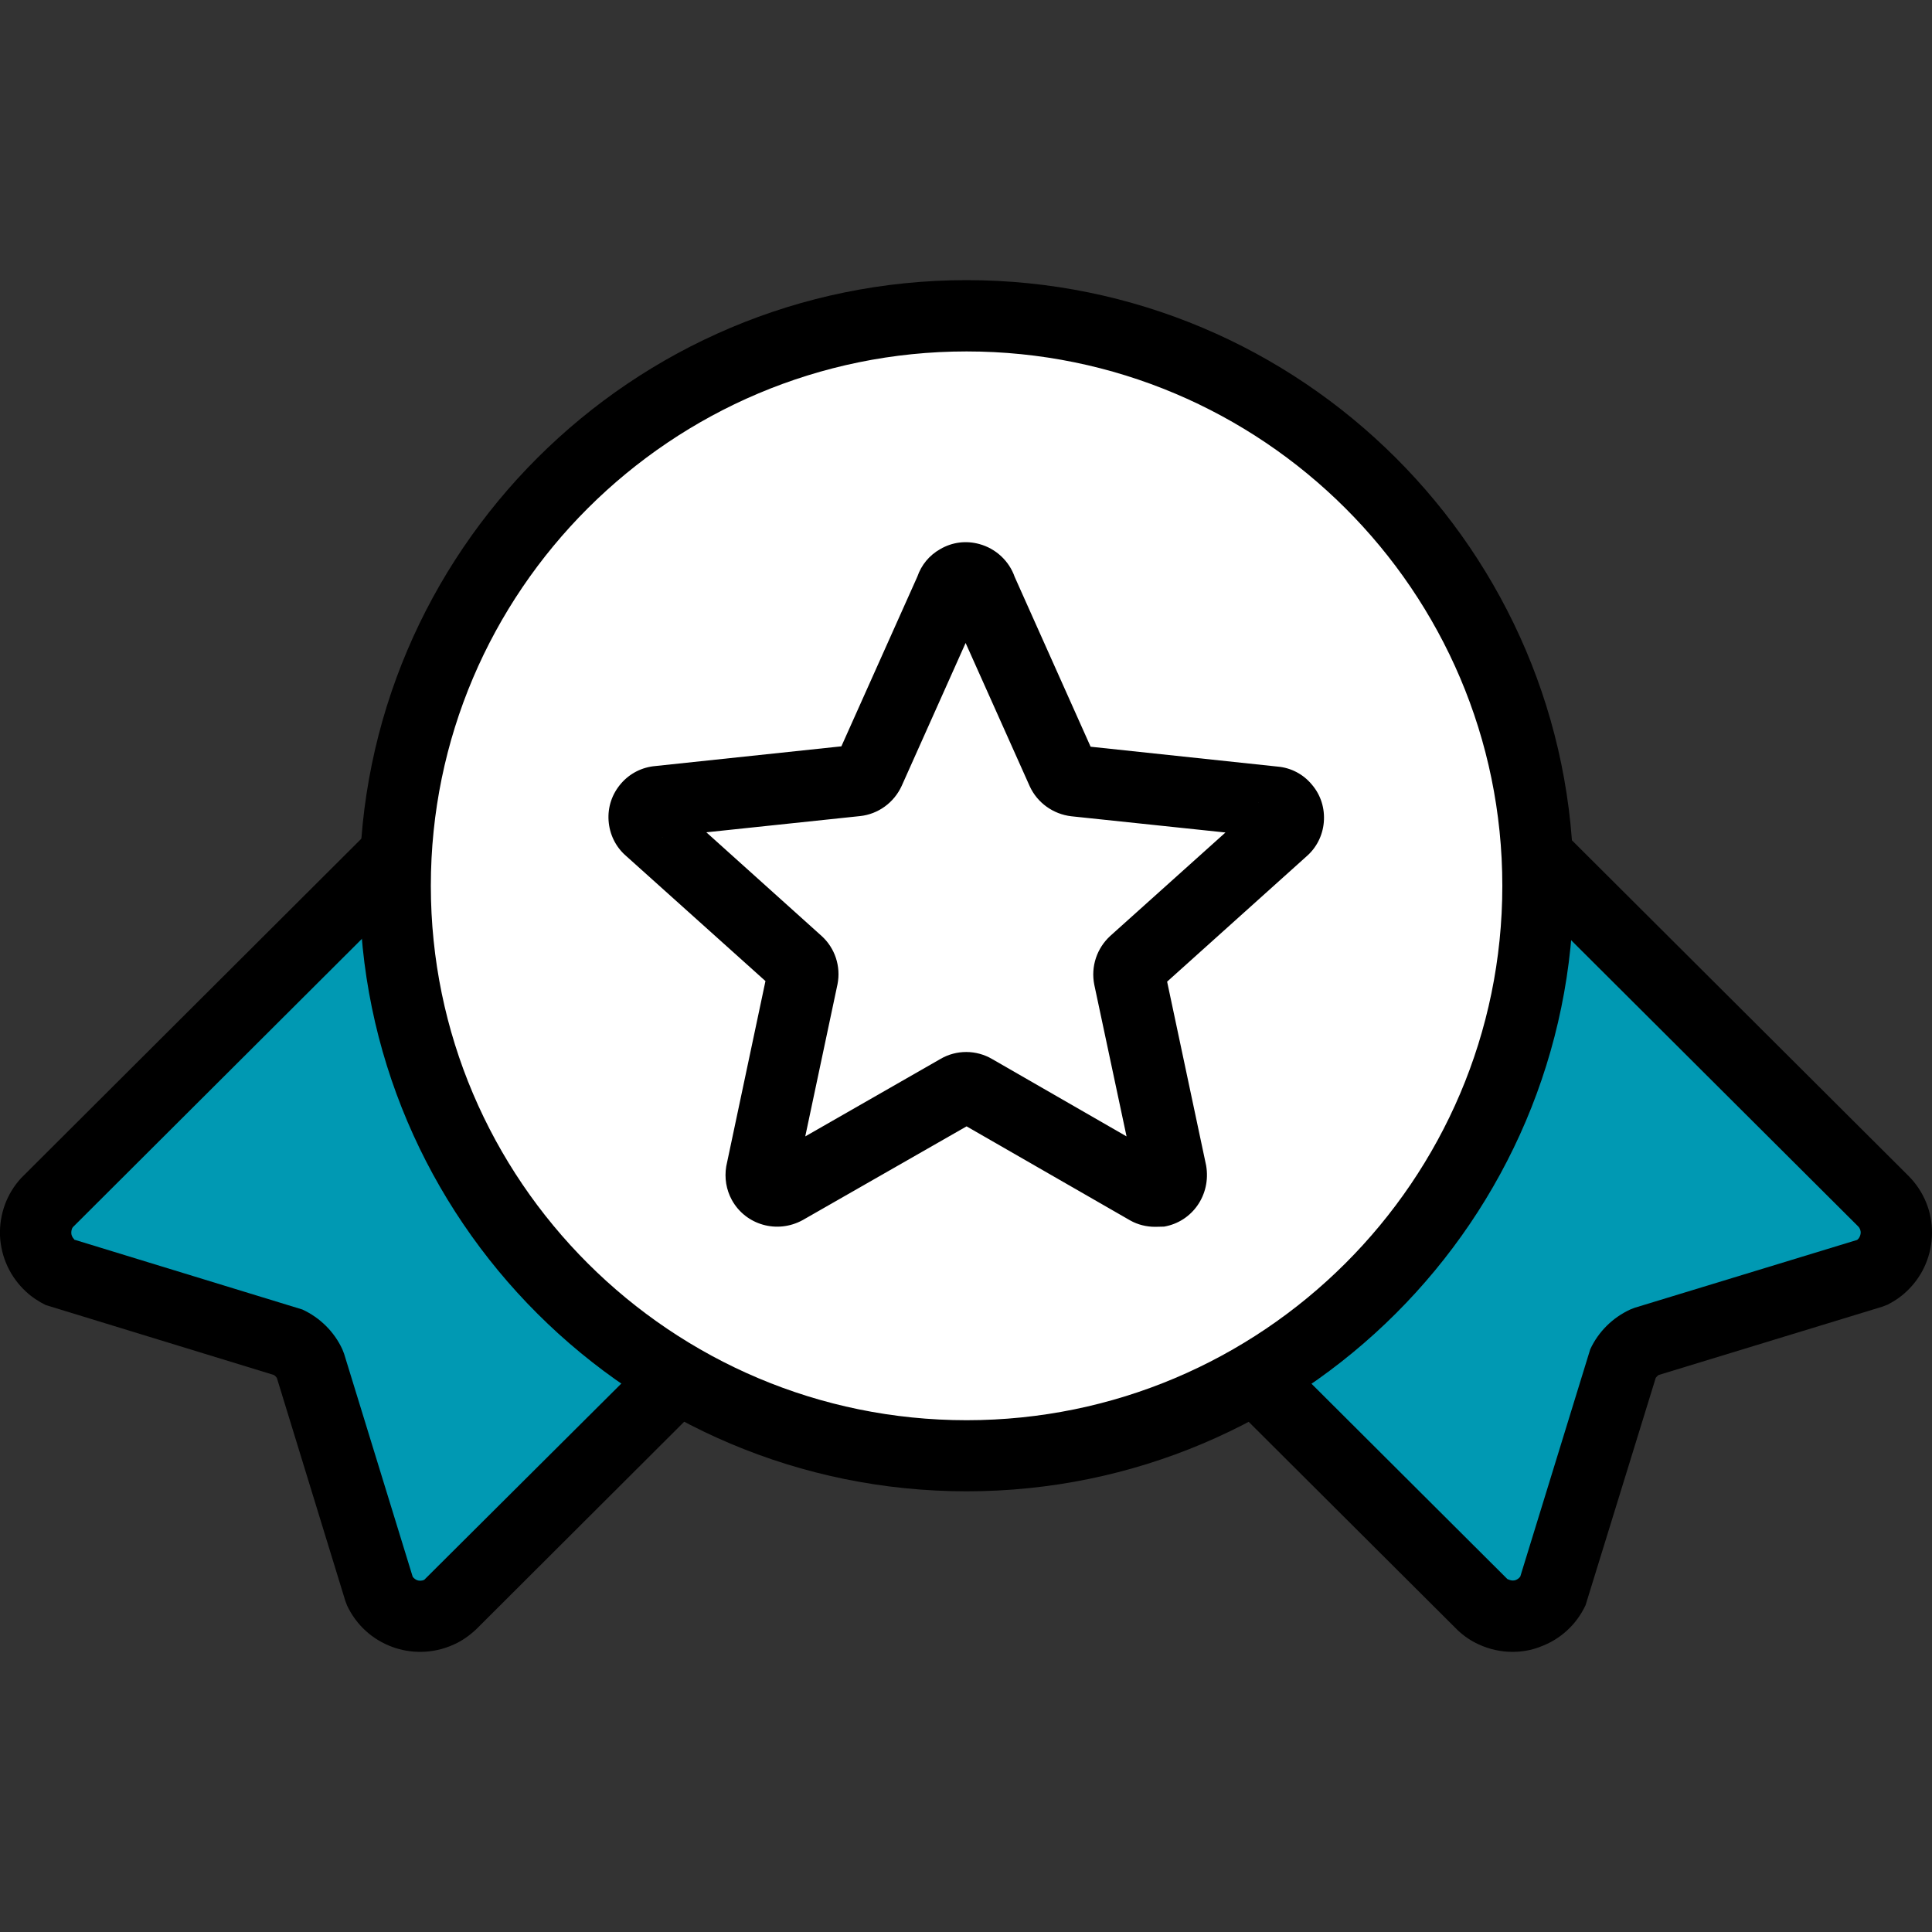
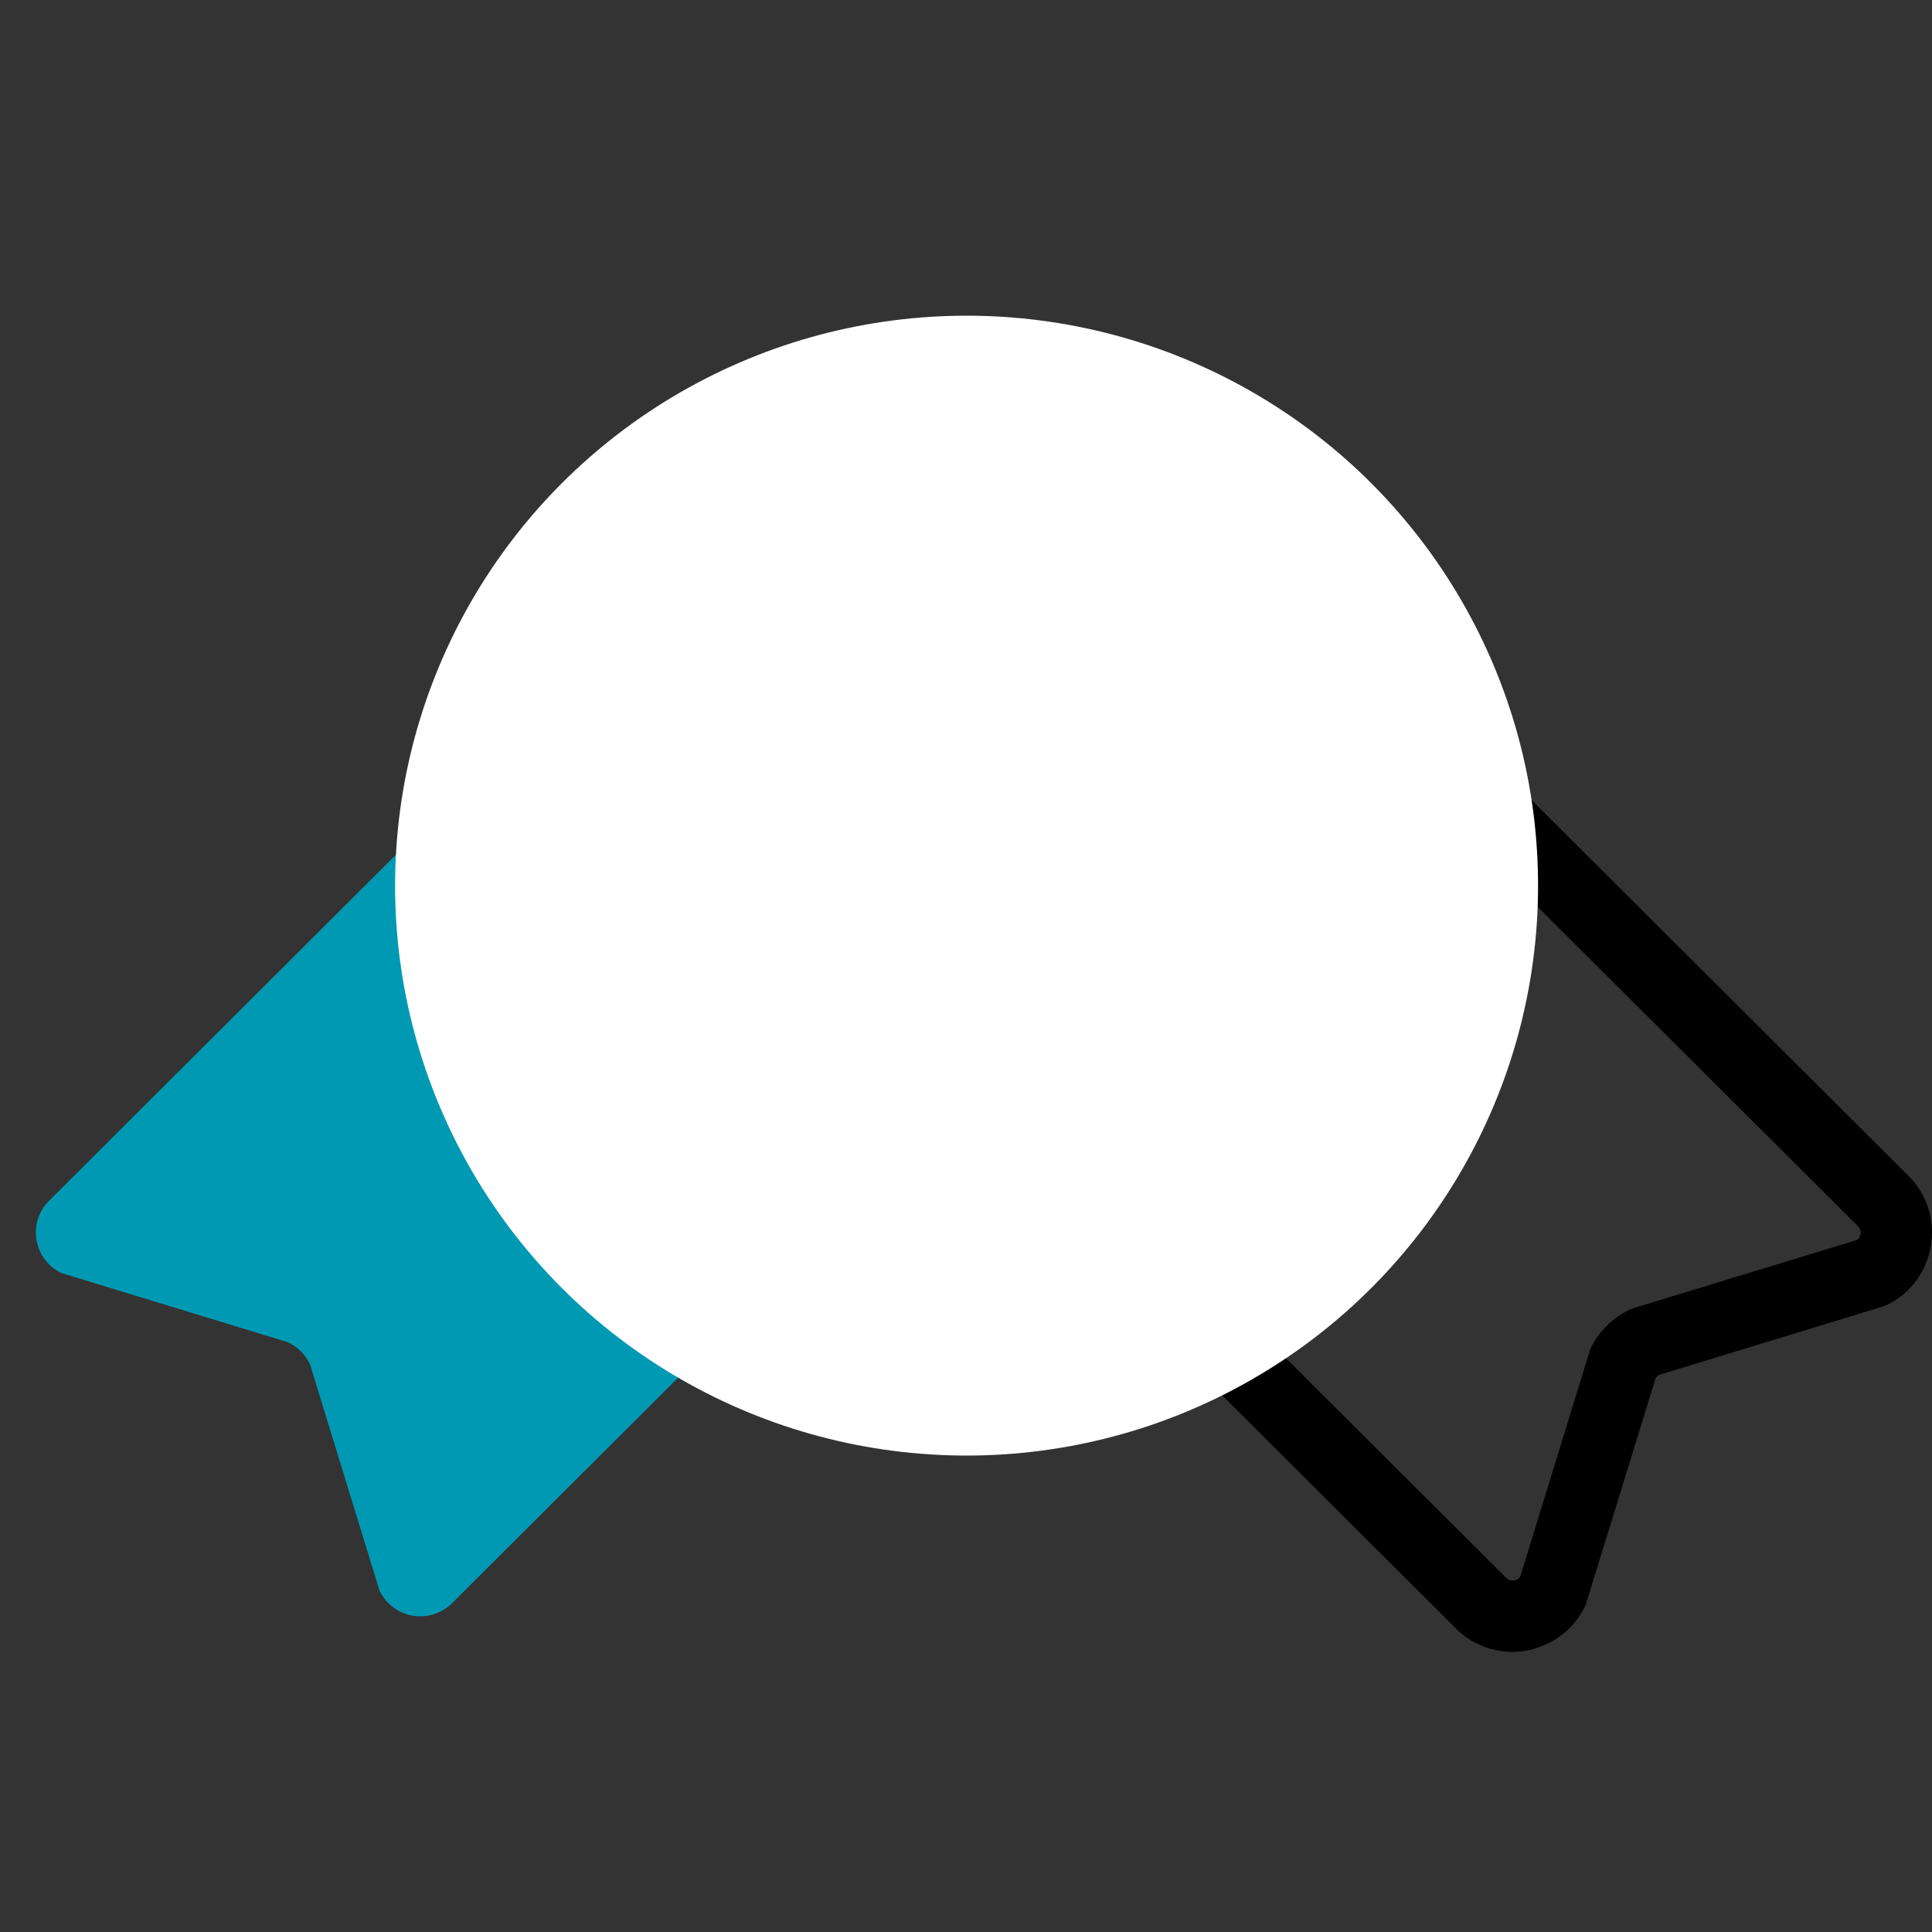
<svg xmlns="http://www.w3.org/2000/svg" viewBox="0 0 100 100">
  <rect x="0" y="0" width="100" height="100" fill="#333333" stroke="none" />
  <style type="text/css">
	.st2{fill:#0099B3;}
	.st3{fill:#FFFFFF;}
</style>
  <g>
    <g>
-       <path class="st2" d="M96.87,65.89l-11.72,3.58c-0.51,0.24-0.93,0.65-1.16,1.16L80.4,82.31c-0.54,1.16-1.93,1.67-3.1,1.12    c-0.22-0.1-0.42-0.24-0.6-0.4L52.67,59.06c-0.9-0.89-0.9-2.34-0.01-3.23c0,0,0.01-0.01,0.01-0.01L70.2,38.21    c0.89-0.9,2.34-0.9,3.24-0.01c0,0,0.01,0.01,0.01,0.01l24.03,23.97c0.9,0.91,0.89,2.38-0.02,3.29    C97.29,65.63,97.09,65.78,96.87,65.89z" />
      <path d="M78.29,85.5c-0.6,0-1.2-0.13-1.76-0.39c-0.4-0.18-0.76-0.43-1.08-0.73L51.37,60.37c-1.61-1.6-1.62-4.22-0.02-5.84    l17.54-17.62c0.78-0.78,1.82-1.22,2.92-1.22c1.04-0.05,2.15,0.42,2.93,1.2l0.08,0.08l23.97,23.9c0.79,0.8,1.22,1.85,1.21,2.96    c-0.01,1.11-0.45,2.16-1.24,2.94c-0.31,0.31-0.67,0.56-1.06,0.76l-0.29,0.11l-11.56,3.53c-0.06,0.04-0.11,0.09-0.15,0.15    l-3.63,11.76c-0.47,1.01-1.31,1.78-2.36,2.16C79.25,85.42,78.77,85.5,78.29,85.5z M53.96,57.15c-0.16,0.17-0.15,0.44,0.02,0.61    l24.04,23.97c0.23,0.11,0.36,0.08,0.44,0.05c0.07-0.03,0.16-0.08,0.23-0.18l3.62-11.76c0.42-0.91,1.16-1.64,2.07-2.06l0.23-0.09    l11.51-3.51c0.01-0.01,0.02-0.02,0.04-0.03c0.12-0.12,0.14-0.25,0.15-0.34c0-0.09-0.02-0.22-0.14-0.34L72.12,39.49    c-0.1-0.09-0.2-0.12-0.3-0.11c-0.08,0-0.21,0.02-0.31,0.13L53.96,57.15z" />
    </g>
    <g>
      <path class="st2" d="M3.17,65.89l11.72,3.58c0.51,0.24,0.93,0.65,1.16,1.16l3.59,11.69c0.54,1.16,1.93,1.67,3.1,1.12    c0.22-0.1,0.42-0.24,0.6-0.4l24.03-23.97c0.9-0.89,0.9-2.34,0.01-3.23c0,0-0.01-0.01-0.01-0.01L29.75,38.25    c-0.89-0.9-2.34-0.9-3.24-0.01c0,0-0.01,0.01-0.01,0.01L2.47,62.22c-0.87,0.94-0.81,2.41,0.13,3.28    C2.77,65.66,2.96,65.79,3.17,65.89z" />
-       <path d="M21.75,85.5c-0.48,0-0.96-0.08-1.43-0.25c-1.05-0.38-1.89-1.15-2.36-2.16l-0.09-0.24l-3.54-11.53    c-0.04-0.06-0.09-0.11-0.15-0.15L2.37,67.55c-0.37-0.18-0.72-0.41-1.03-0.7C0.53,66.1,0.05,65.07,0,63.96    c-0.04-1.11,0.35-2.18,1.1-2.99l24.08-24.02c0.8-0.79,1.83-1.22,2.93-1.22c0.01,0,0.01,0,0.02,0c1.11,0,2.14,0.44,2.92,1.22    l17.63,17.58c1.61,1.62,1.6,4.24-0.02,5.84L24.64,84.34c-0.37,0.34-0.73,0.59-1.13,0.77C22.95,85.37,22.35,85.5,21.75,85.5z     M21.36,81.61c0.07,0.1,0.16,0.15,0.23,0.18c0.08,0.03,0.22,0.05,0.37-0.02l24.11-24.01c0.17-0.17,0.18-0.44,0.02-0.62    L28.44,39.55c-0.11-0.11-0.27-0.16-0.32-0.14c-0.08,0-0.21,0.02-0.31,0.13L3.77,63.52c-0.06,0.07-0.08,0.2-0.08,0.29    c0,0.09,0.03,0.22,0.15,0.33l-0.01,0.02l11.82,3.62c0.91,0.42,1.65,1.15,2.07,2.06l0.09,0.23L21.36,81.61z" />
    </g>
    <g>
      <ellipse class="st3" cx="50.03" cy="45.84" rx="29.58" ry="29.5" />
-       <path d="M50.03,77.19c-17.33,0-31.42-14.06-31.42-31.34S32.7,14.5,50.03,14.5s31.42,14.06,31.42,31.34S67.36,77.19,50.03,77.19z     M50.03,18.19c-15.29,0-27.73,12.41-27.73,27.66c0,15.25,12.44,27.66,27.73,27.66s27.73-12.41,27.73-27.66    C77.76,30.59,65.32,18.19,50.03,18.19z" />
    </g>
    <g>
      <path class="st3" d="M50.77,30.5l4.21,9.42c0.12,0.27,0.37,0.45,0.67,0.48l10.28,1.09c0.45,0.04,0.78,0.43,0.74,0.88    c-0.02,0.21-0.12,0.4-0.28,0.54l-7.67,6.9c-0.22,0.2-0.31,0.49-0.26,0.77l2.14,10.1c0.08,0.45-0.23,0.88-0.68,0.96    c-0.18,0.03-0.37,0-0.54-0.09l-8.95-5.14c-0.26-0.15-0.57-0.15-0.83,0l-8.98,5.14c-0.4,0.22-0.91,0.07-1.13-0.33    c-0.09-0.16-0.12-0.35-0.09-0.54l2.14-10.1c0.06-0.29-0.04-0.58-0.26-0.77l-7.67-6.9c-0.34-0.29-0.37-0.81-0.08-1.14    c0.14-0.16,0.33-0.26,0.54-0.28l10.24-1.09c0.29-0.03,0.54-0.21,0.67-0.48l4.21-9.42c0.12-0.43,0.56-0.69,1-0.57    C50.47,30.01,50.69,30.22,50.77,30.5z" />
-       <path d="M59.79,63.5c-0.45,0-0.9-0.11-1.29-0.33l-8.47-4.87l-8.48,4.85c-1.33,0.73-2.96,0.25-3.67-1.04    c-0.29-0.53-0.39-1.14-0.29-1.74l2.03-9.59l-7.24-6.5c-0.51-0.45-0.83-1.09-0.88-1.8c-0.05-0.71,0.18-1.39,0.65-1.93    c0.45-0.52,1.08-0.84,1.77-0.9l9.63-1.02l3.93-8.78c0.21-0.61,0.62-1.11,1.19-1.43c0.62-0.36,1.33-0.45,2.02-0.26    c0.85,0.23,1.54,0.87,1.83,1.7l3.93,8.79l9.69,1.03c0.68,0.06,1.32,0.39,1.77,0.94c0.46,0.54,0.67,1.23,0.61,1.94    c-0.06,0.69-0.38,1.32-0.9,1.77l-7.21,6.48l2.02,9.52c0.26,1.52-0.72,2.91-2.18,3.16C60.08,63.49,59.93,63.5,59.79,63.5z     M36.56,43.08l5.96,5.36c0.7,0.63,1.01,1.58,0.83,2.5l-1.67,7.88l7-4.01c0.82-0.48,1.85-0.48,2.68,0.01l6.95,4l-1.67-7.85    c-0.19-0.95,0.14-1.9,0.83-2.53l5.96-5.35l-7.98-0.84c-0.94-0.11-1.76-0.7-2.15-1.55l-3.32-7.42l-3.31,7.4    c-0.4,0.87-1.22,1.46-2.15,1.56L36.56,43.08z M49.51,58.01C49.51,58.01,49.52,58.01,49.51,58.01L49.51,58.01z M50.53,58    l-0.01,0.01C50.53,58.01,50.53,58,50.53,58z M65.73,43.33c0.01,0,0.02,0,0.03,0L65.73,43.33z M34.3,43.32l-0.03,0    C34.28,43.33,34.29,43.32,34.3,43.32z M65.15,41.54c-0.01,0.01-0.02,0.01-0.02,0.02L65.15,41.54z M34.83,41.52l0.03,0.02    C34.85,41.54,34.84,41.53,34.83,41.52z" />
    </g>
  </g>
</svg>